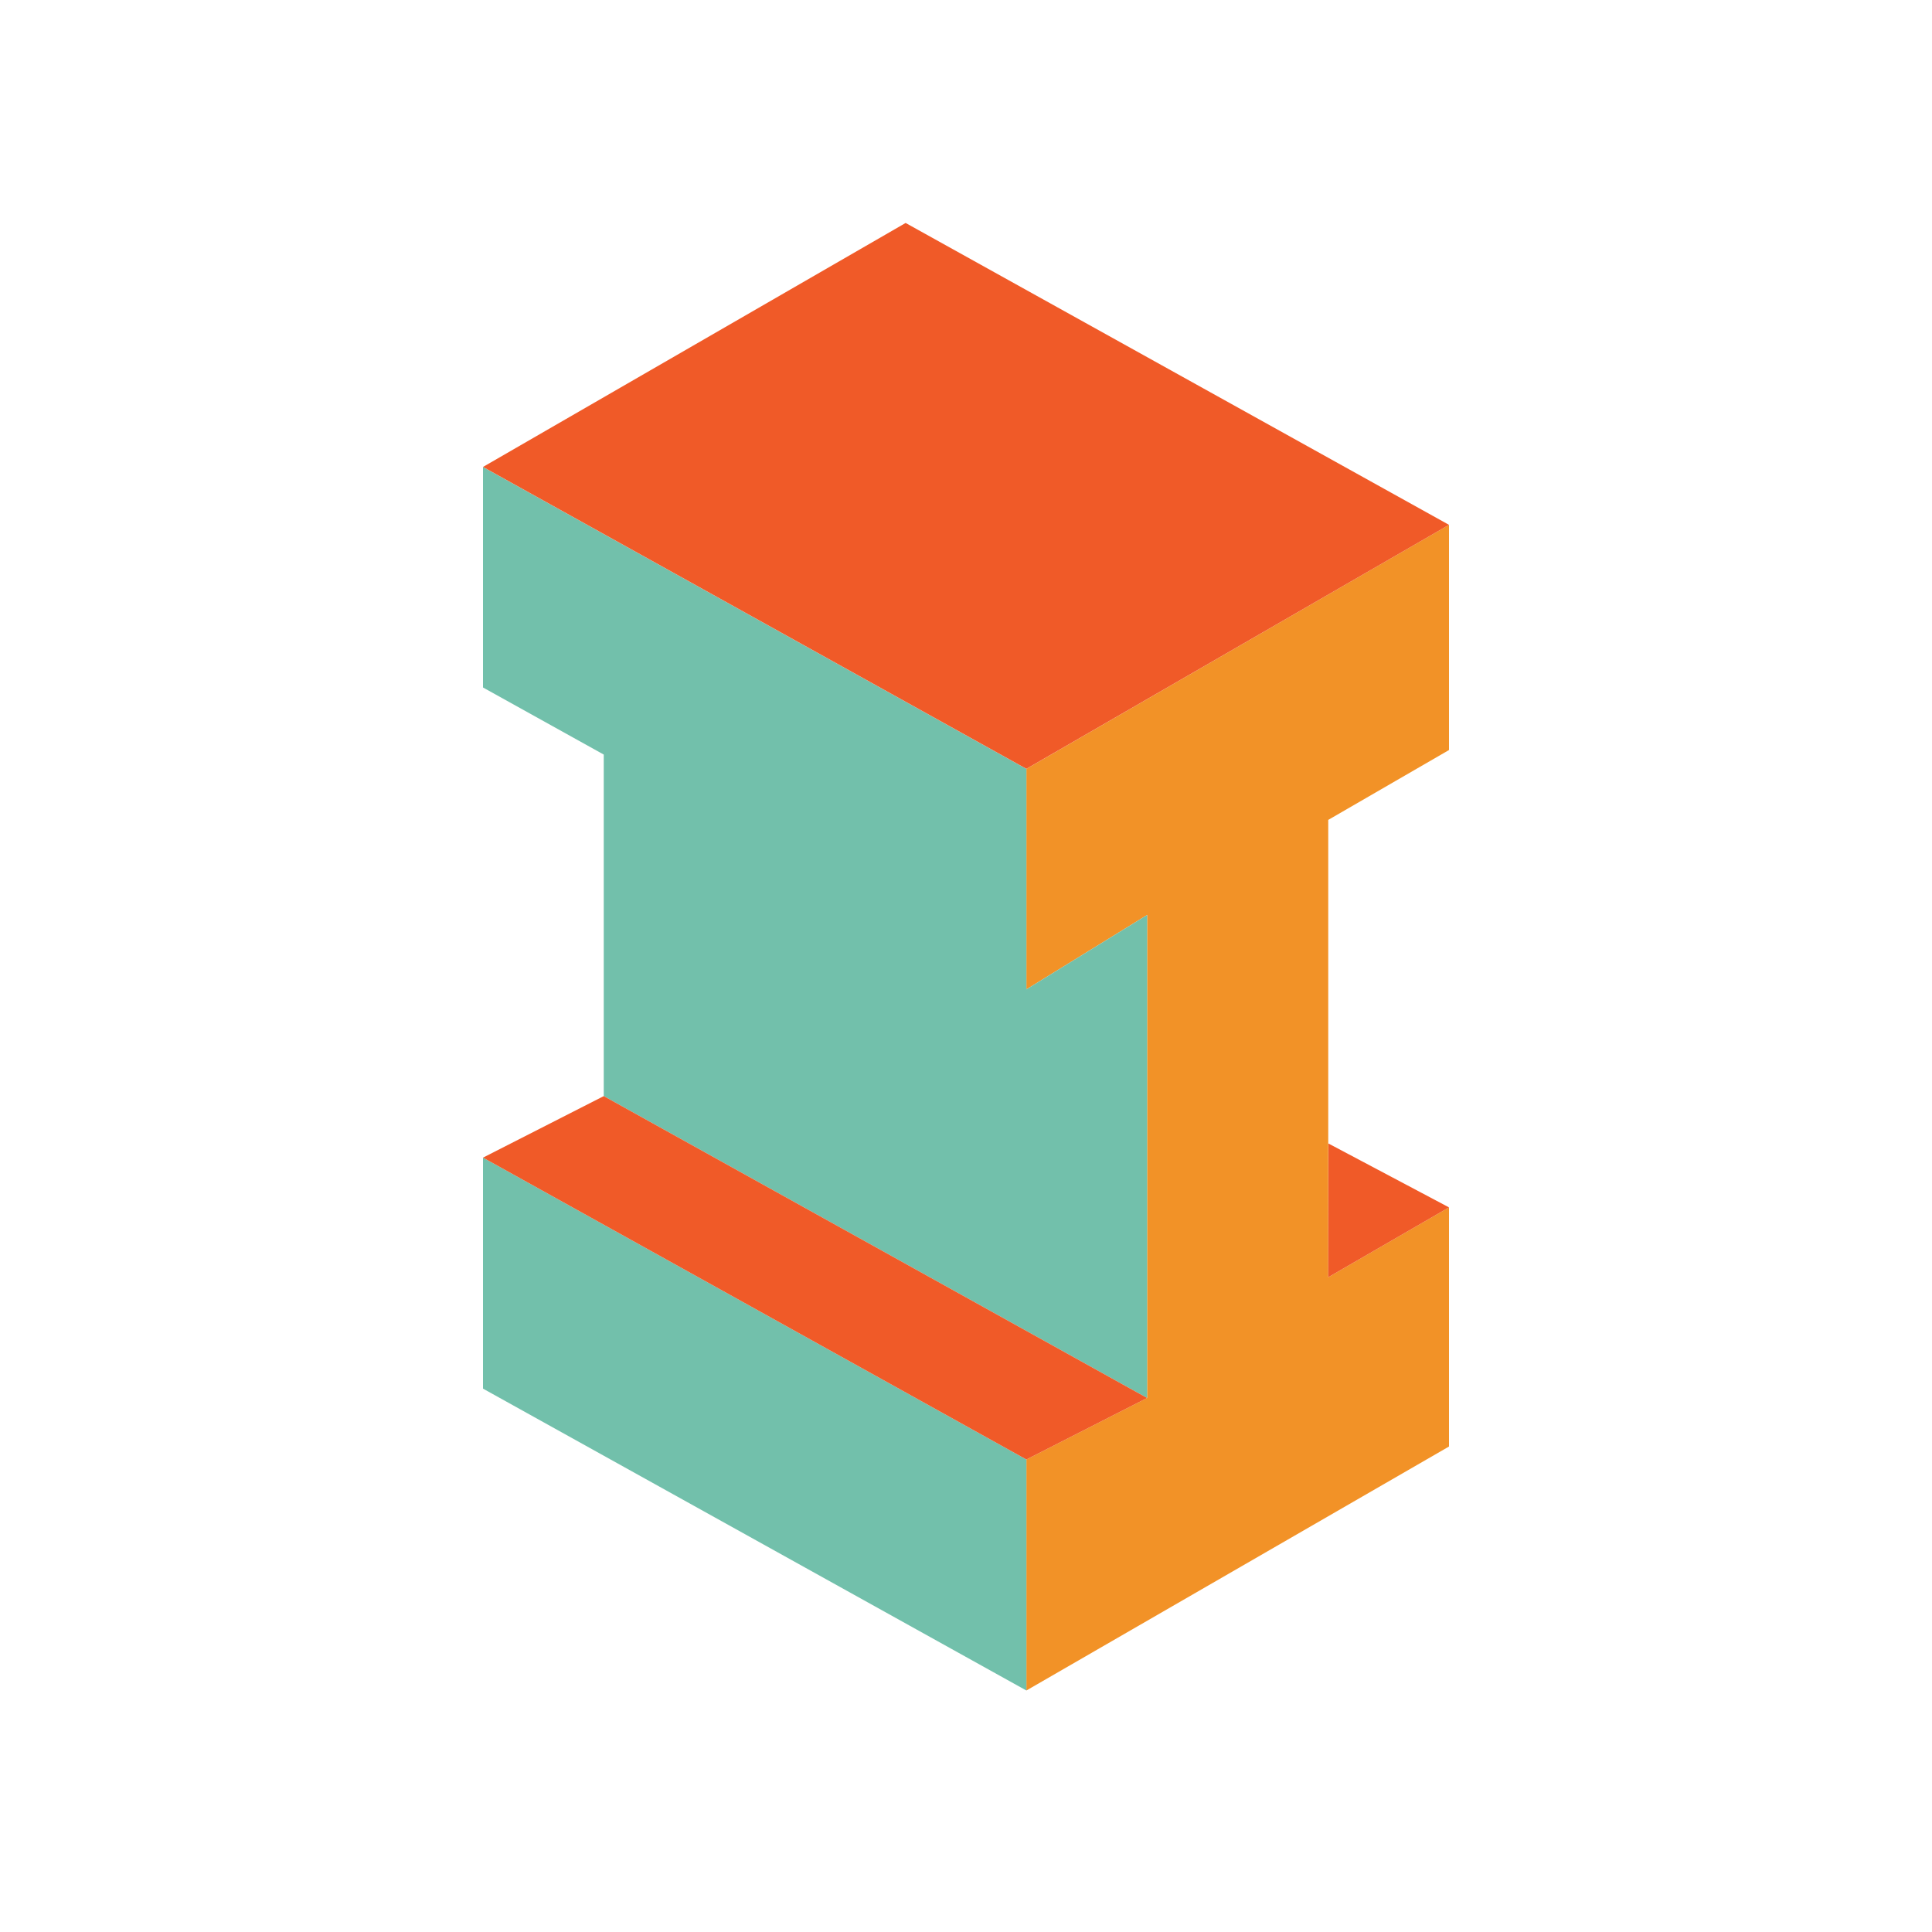
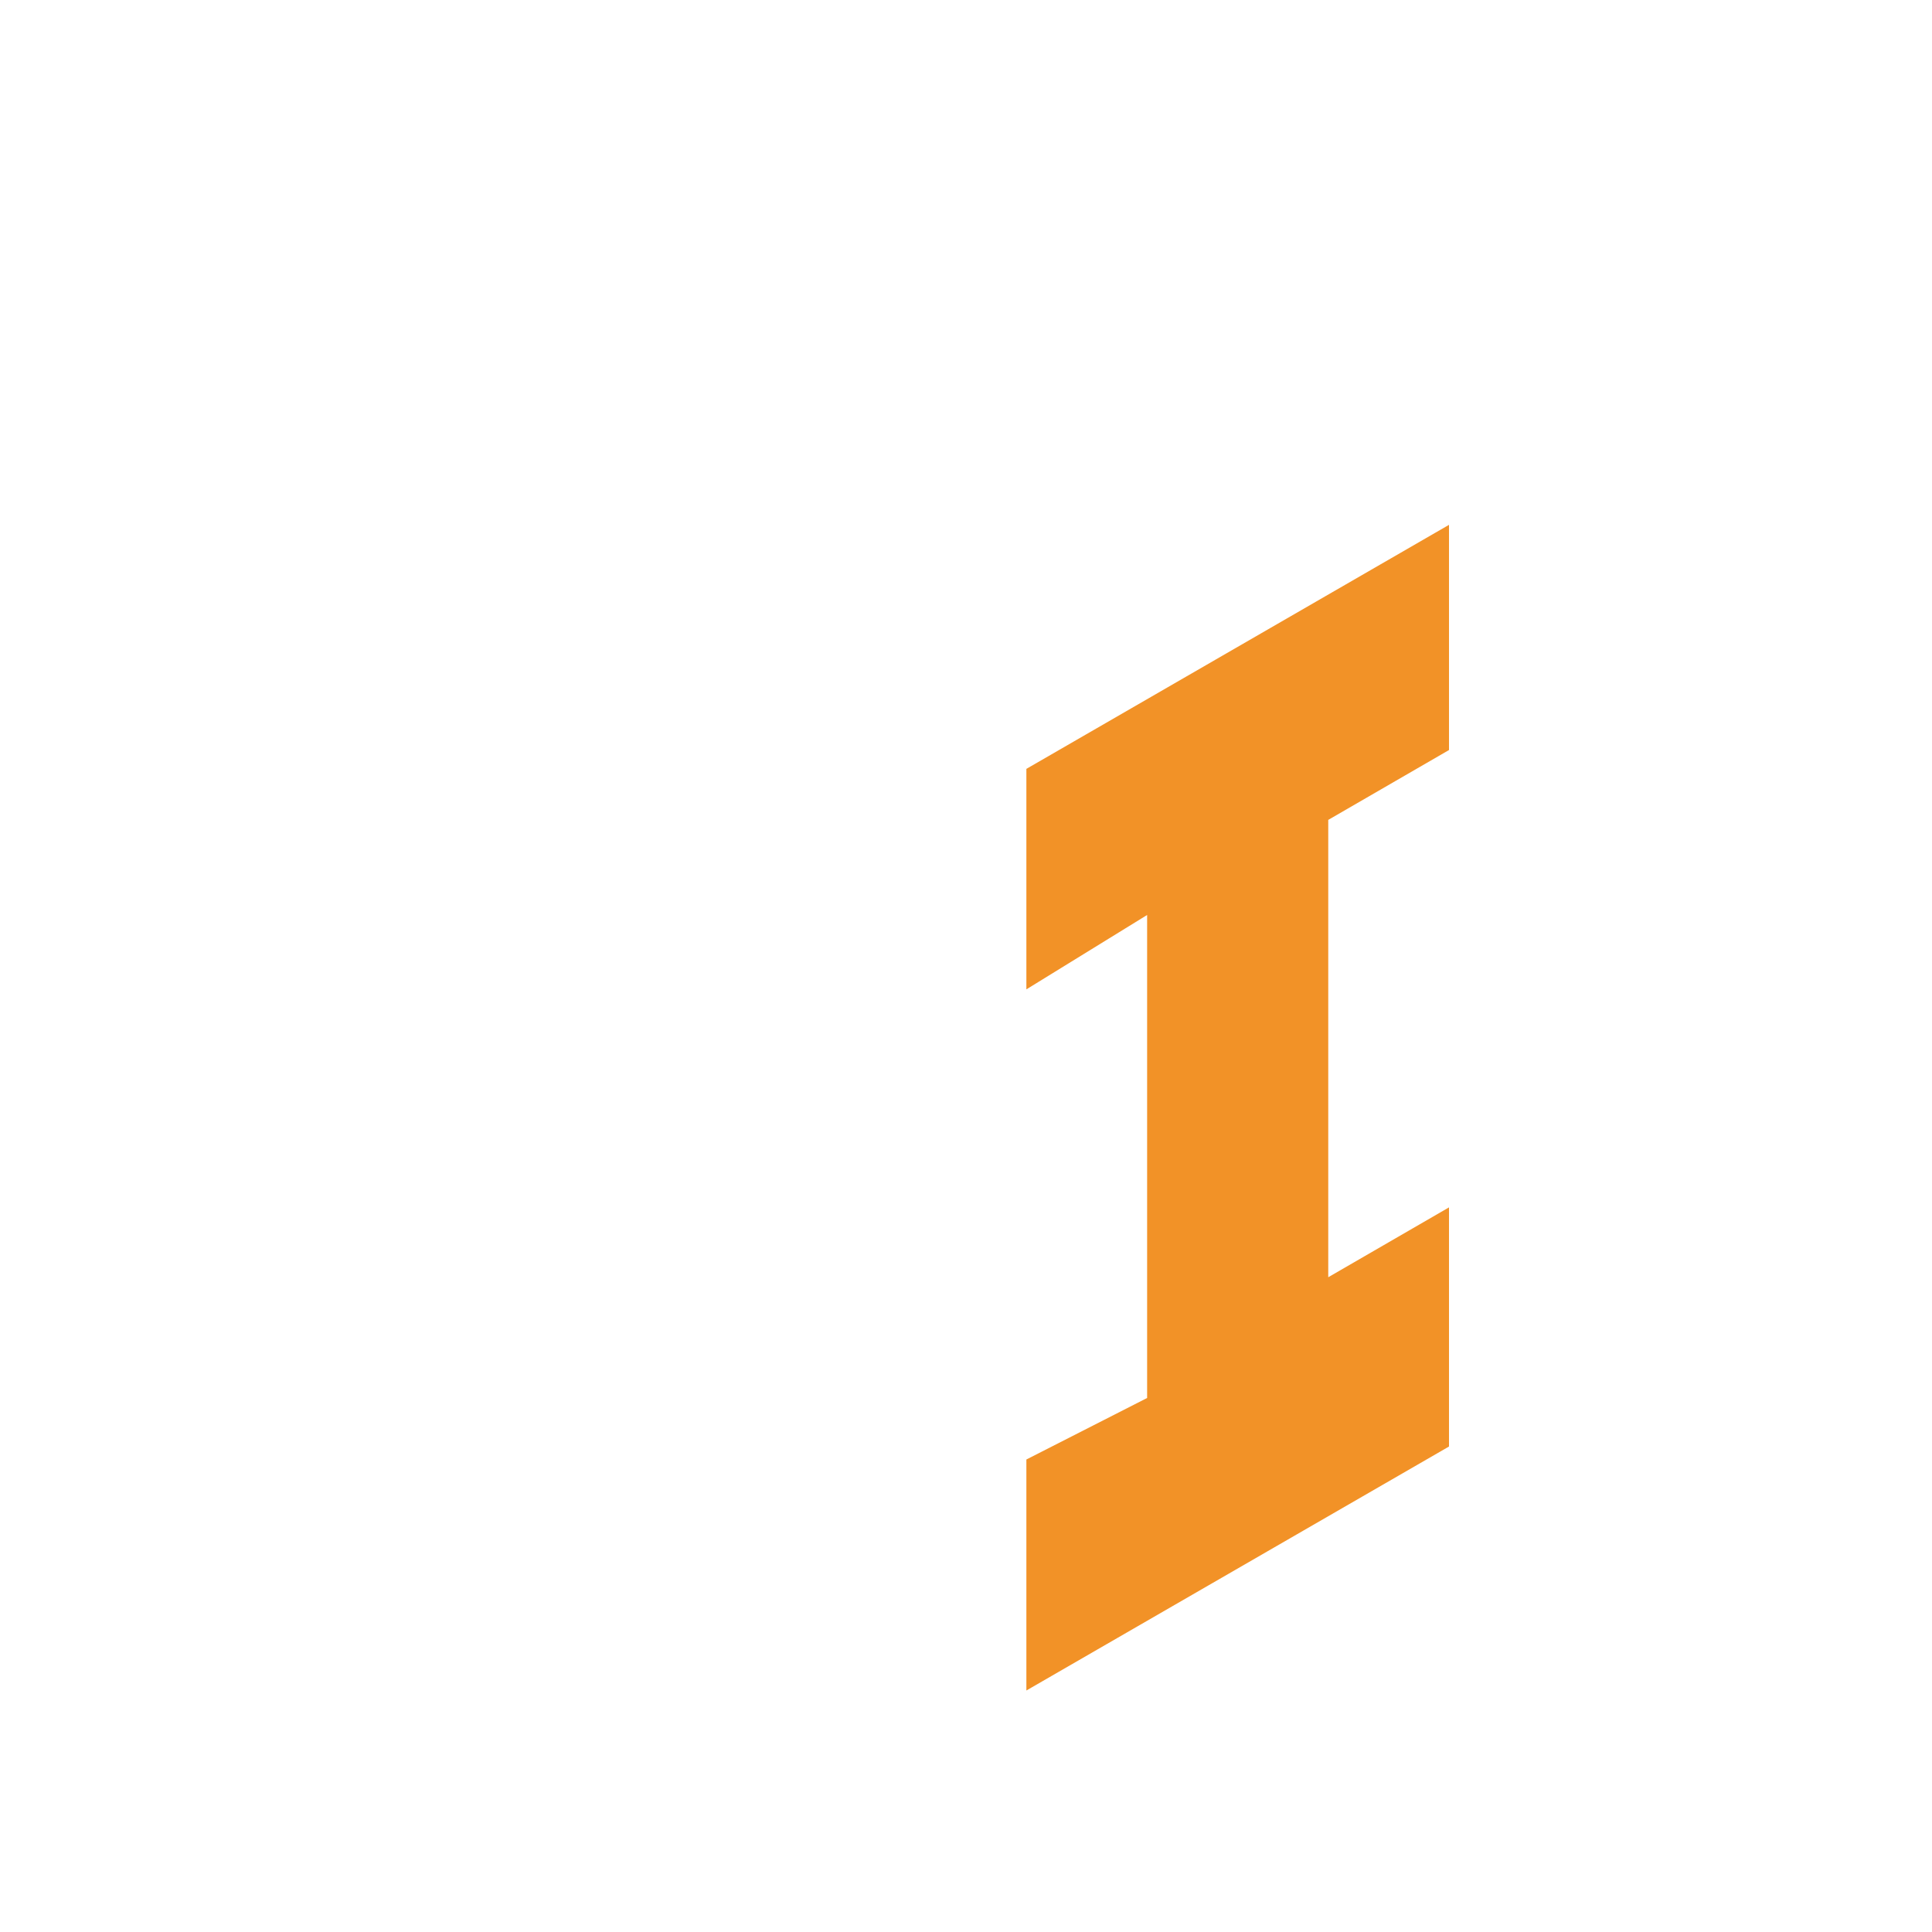
<svg xmlns="http://www.w3.org/2000/svg" version="1.1" id="Uploaded to svgrepo.com" width="800px" height="800px" viewBox="0 0 32 32" xml:space="preserve">
  <style type="text/css">
	.isometric_vijf{fill:#F29227;}
	.isometric_acht{fill:#F05A28;}
	.isometric_elf{fill:#72C0AB;}
	.st0{fill:#7BD6C4;}
	.st1{fill:#225B49;}
	.st2{fill:#FF7344;}
	.st3{fill:#569080;}
	.st4{fill:#BE1E2D;}
	.st5{fill:#F5DF89;}
	.st6{fill:#F2D76C;}
	.st7{fill:#F28103;}
	.st8{fill:#F8F7C5;}
	.st9{fill:#AD9A74;}
</style>
  <g>
    <polygon class="isometric_vijf" points="24,12.423 24,8.693 17,12.735 17,16.387 19,15.155 19,23.155 17,24.174 17,28 24,23.959    24,19.998 22,21.155 22,13.58  " />
-     <path class="isometric_elf" d="M19,15.155v8l-9-5v-5.657l-2-1.111V7.735l9,5v3.652L19,15.155z M8,23l9,5v-3.826l-9-5V23z" />
-     <path class="isometric_acht" d="M15,3.693l9,5l-7,4.041l-9-5L15,3.693z M8,19.174l9,5l2-1.019l-9-5L8,19.174z M24,19.998   l-1.997-1.058L22,21.155L24,19.998z" />
  </g>
</svg>